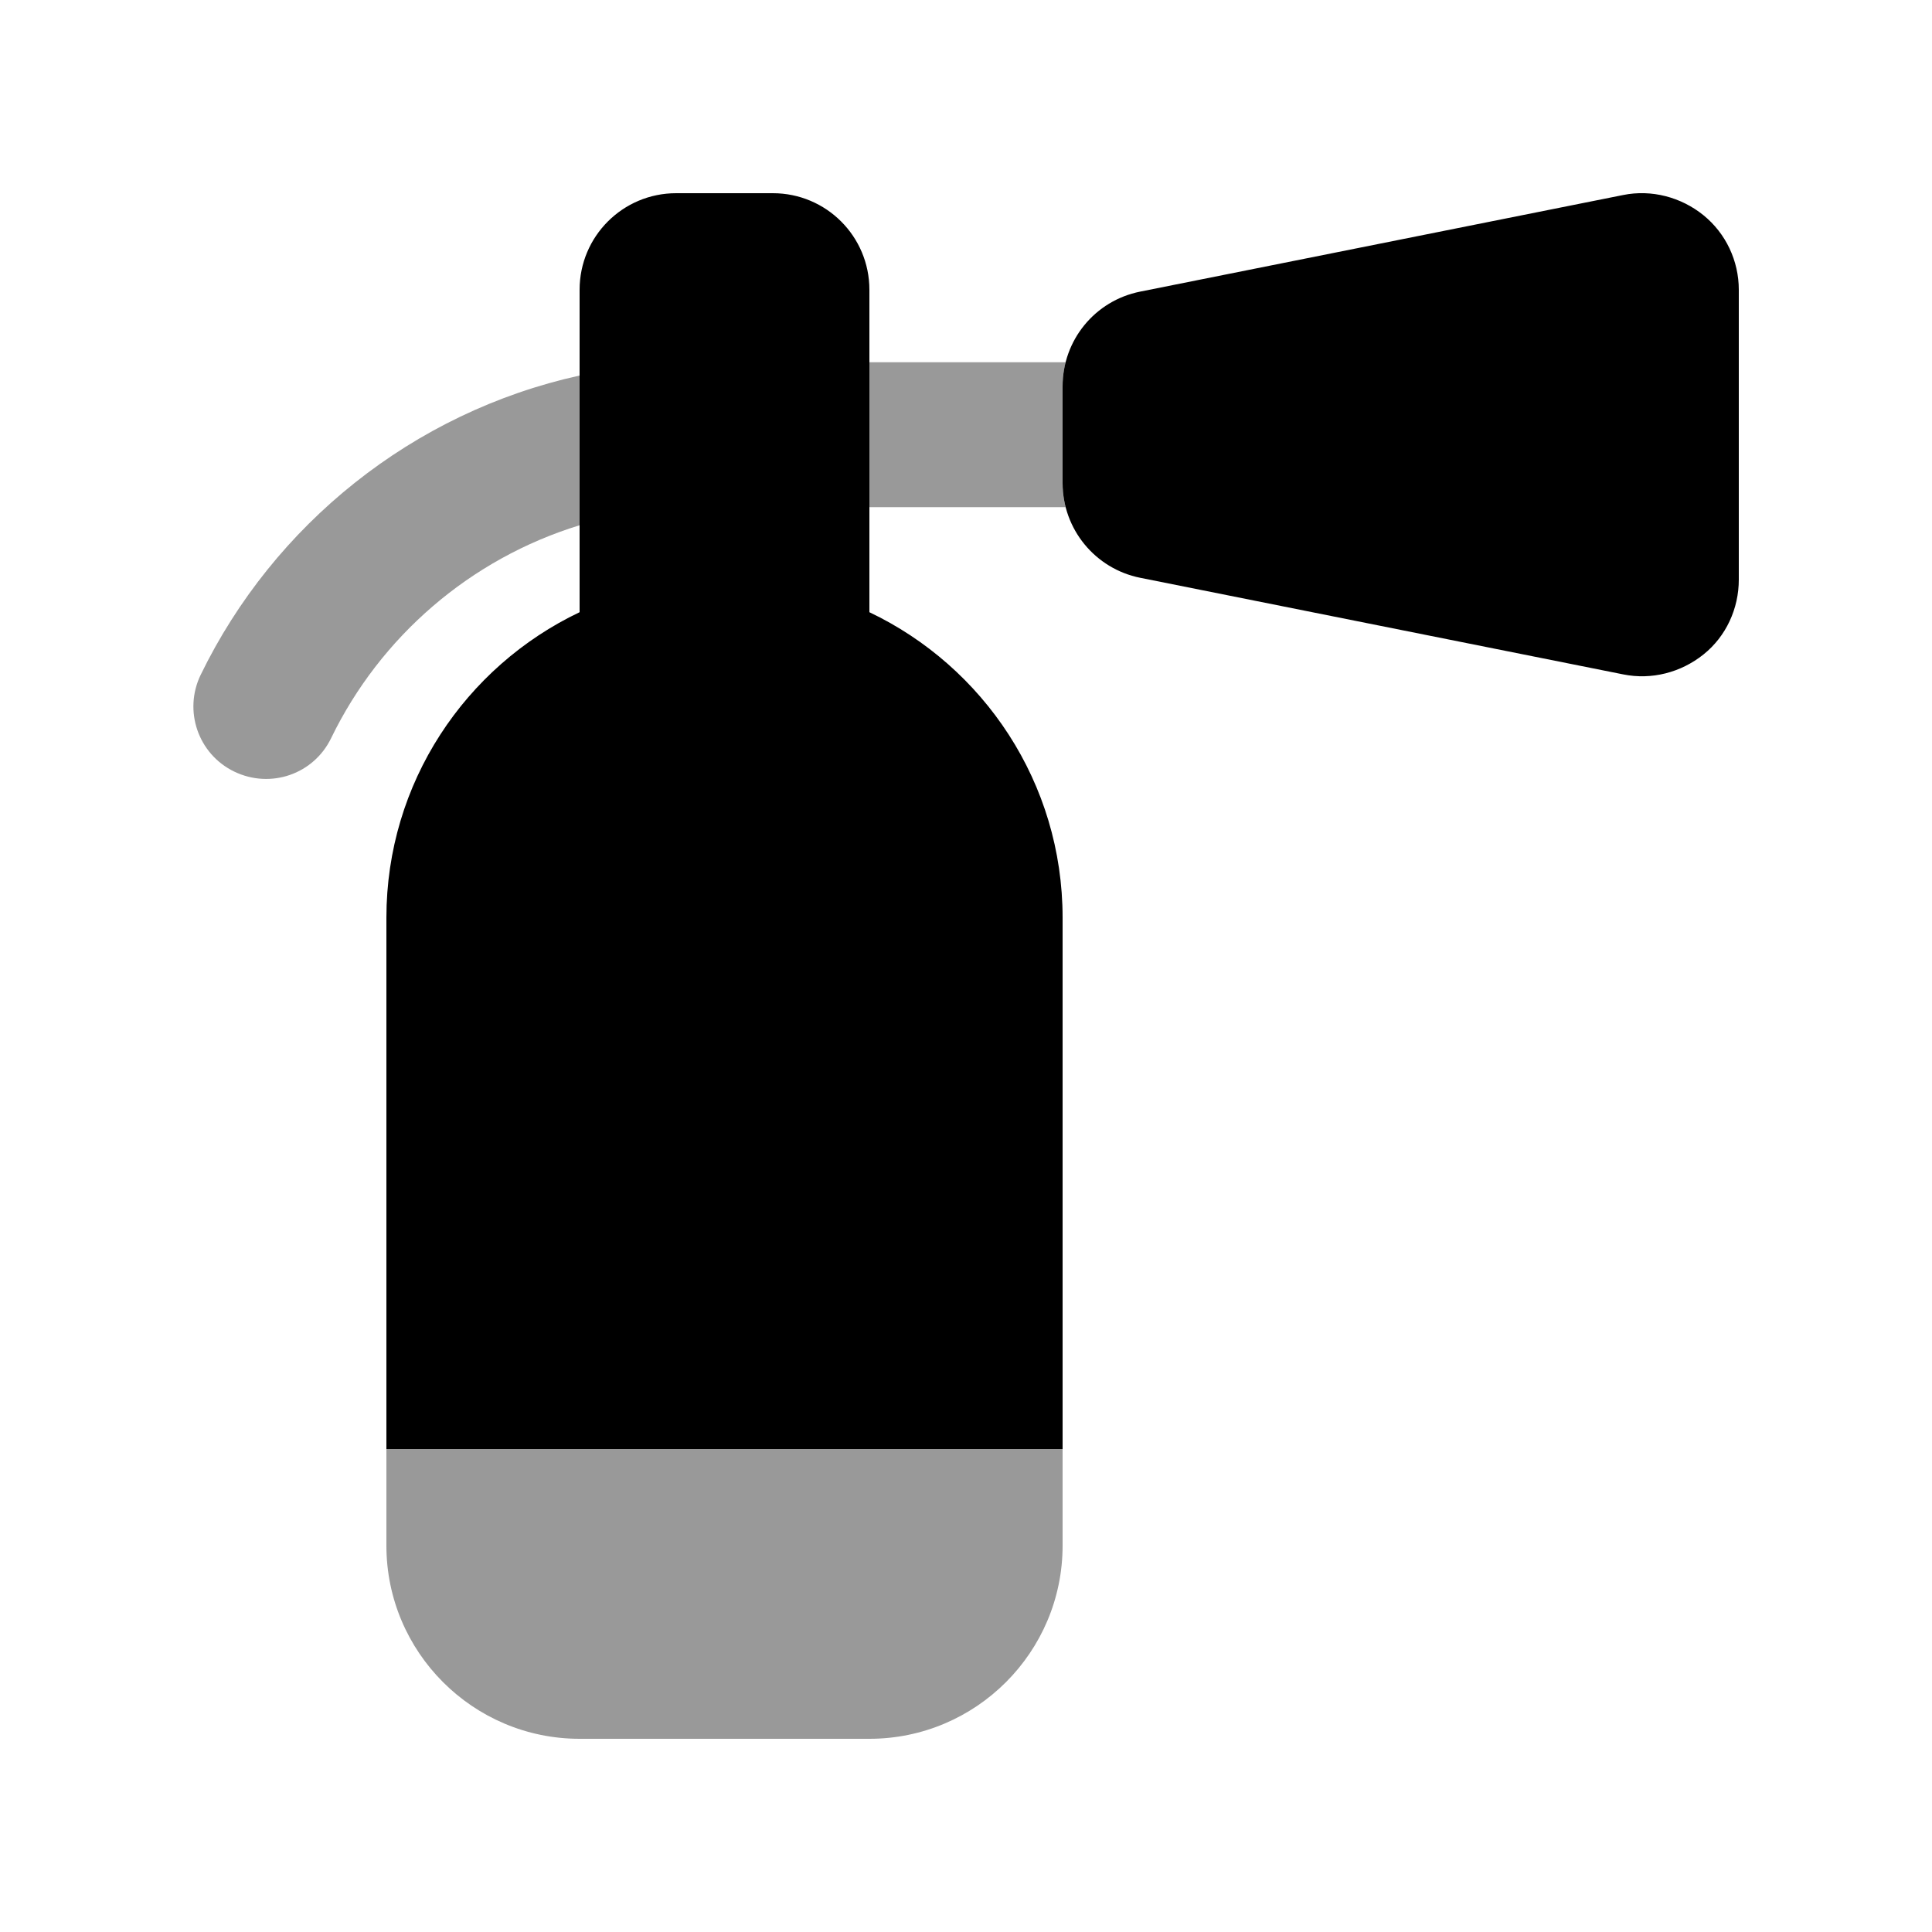
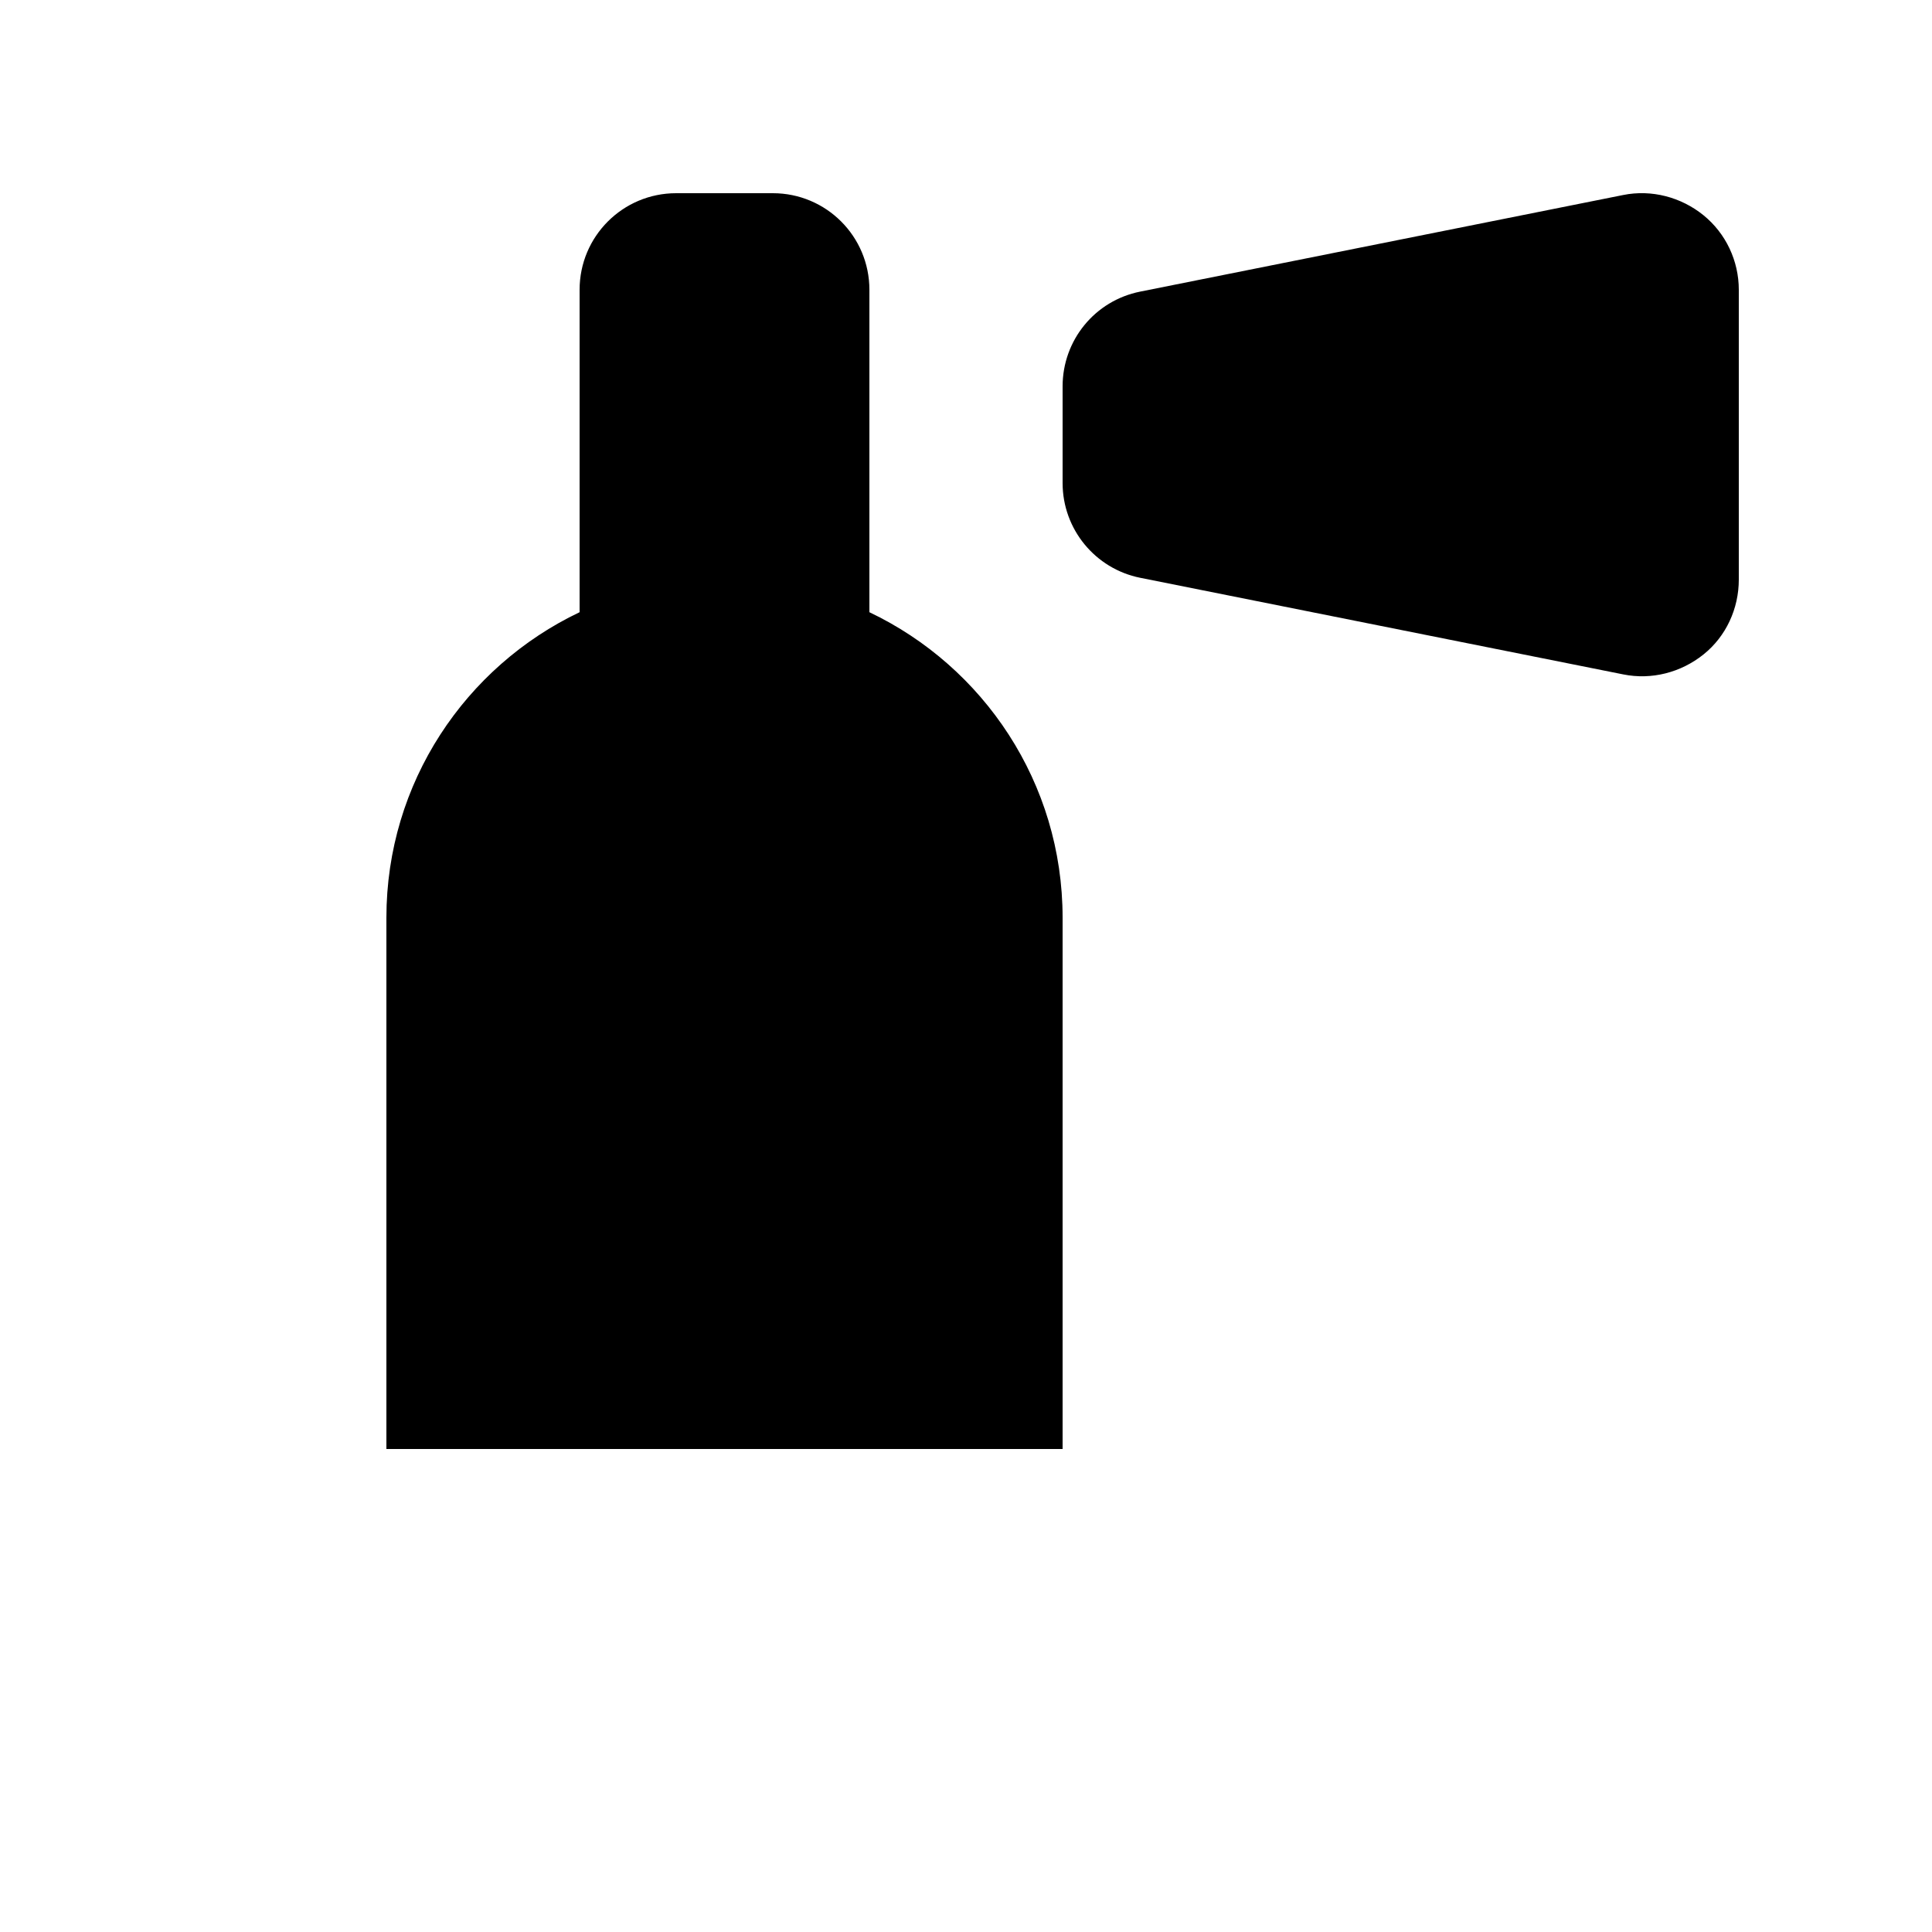
<svg xmlns="http://www.w3.org/2000/svg" viewBox="0 0 640 640">
-   <path opacity=".4" fill="currentColor" d="M66.5 223.5C60.7 235.4 65.6 249.8 77.6 255.6C89.6 261.4 103.9 256.5 109.7 244.5C126 210.9 155.8 185.1 192 174L192 124.4C136.7 136.6 90.7 173.8 66.5 223.5zM128 480C128 490.7 128 501.3 128 512C128 547.3 156.7 576 192 576L288 576C323.3 576 352 547.3 352 512L352 480L128 480zM288 120C288 136 288 152 288 168L353 168C352.3 165.4 352 162.8 352 160L352 128C352 125.3 352.3 122.6 353 120L288 120z" />
  <path fill="currentColor" d="M576 96C576 86.4 571.7 77.3 564.3 71.3C556.9 65.3 547.1 62.7 537.7 64.6L377.7 96.6C362.7 99.6 352 112.7 352 128L352 160C352 175.3 362.8 188.4 377.7 191.4L537.7 223.4C547.1 225.3 556.8 222.8 564.3 216.8C571.8 210.8 576 201.6 576 192L576 96zM224 64C206.3 64 192 78.3 192 96L192 202.8C154.2 220.8 128 259.3 128 304L128 480L352 480L352 304C352 259.3 325.8 220.8 288 202.8L288 96C288 78.3 273.7 64 256 64L224 64z" />
</svg>